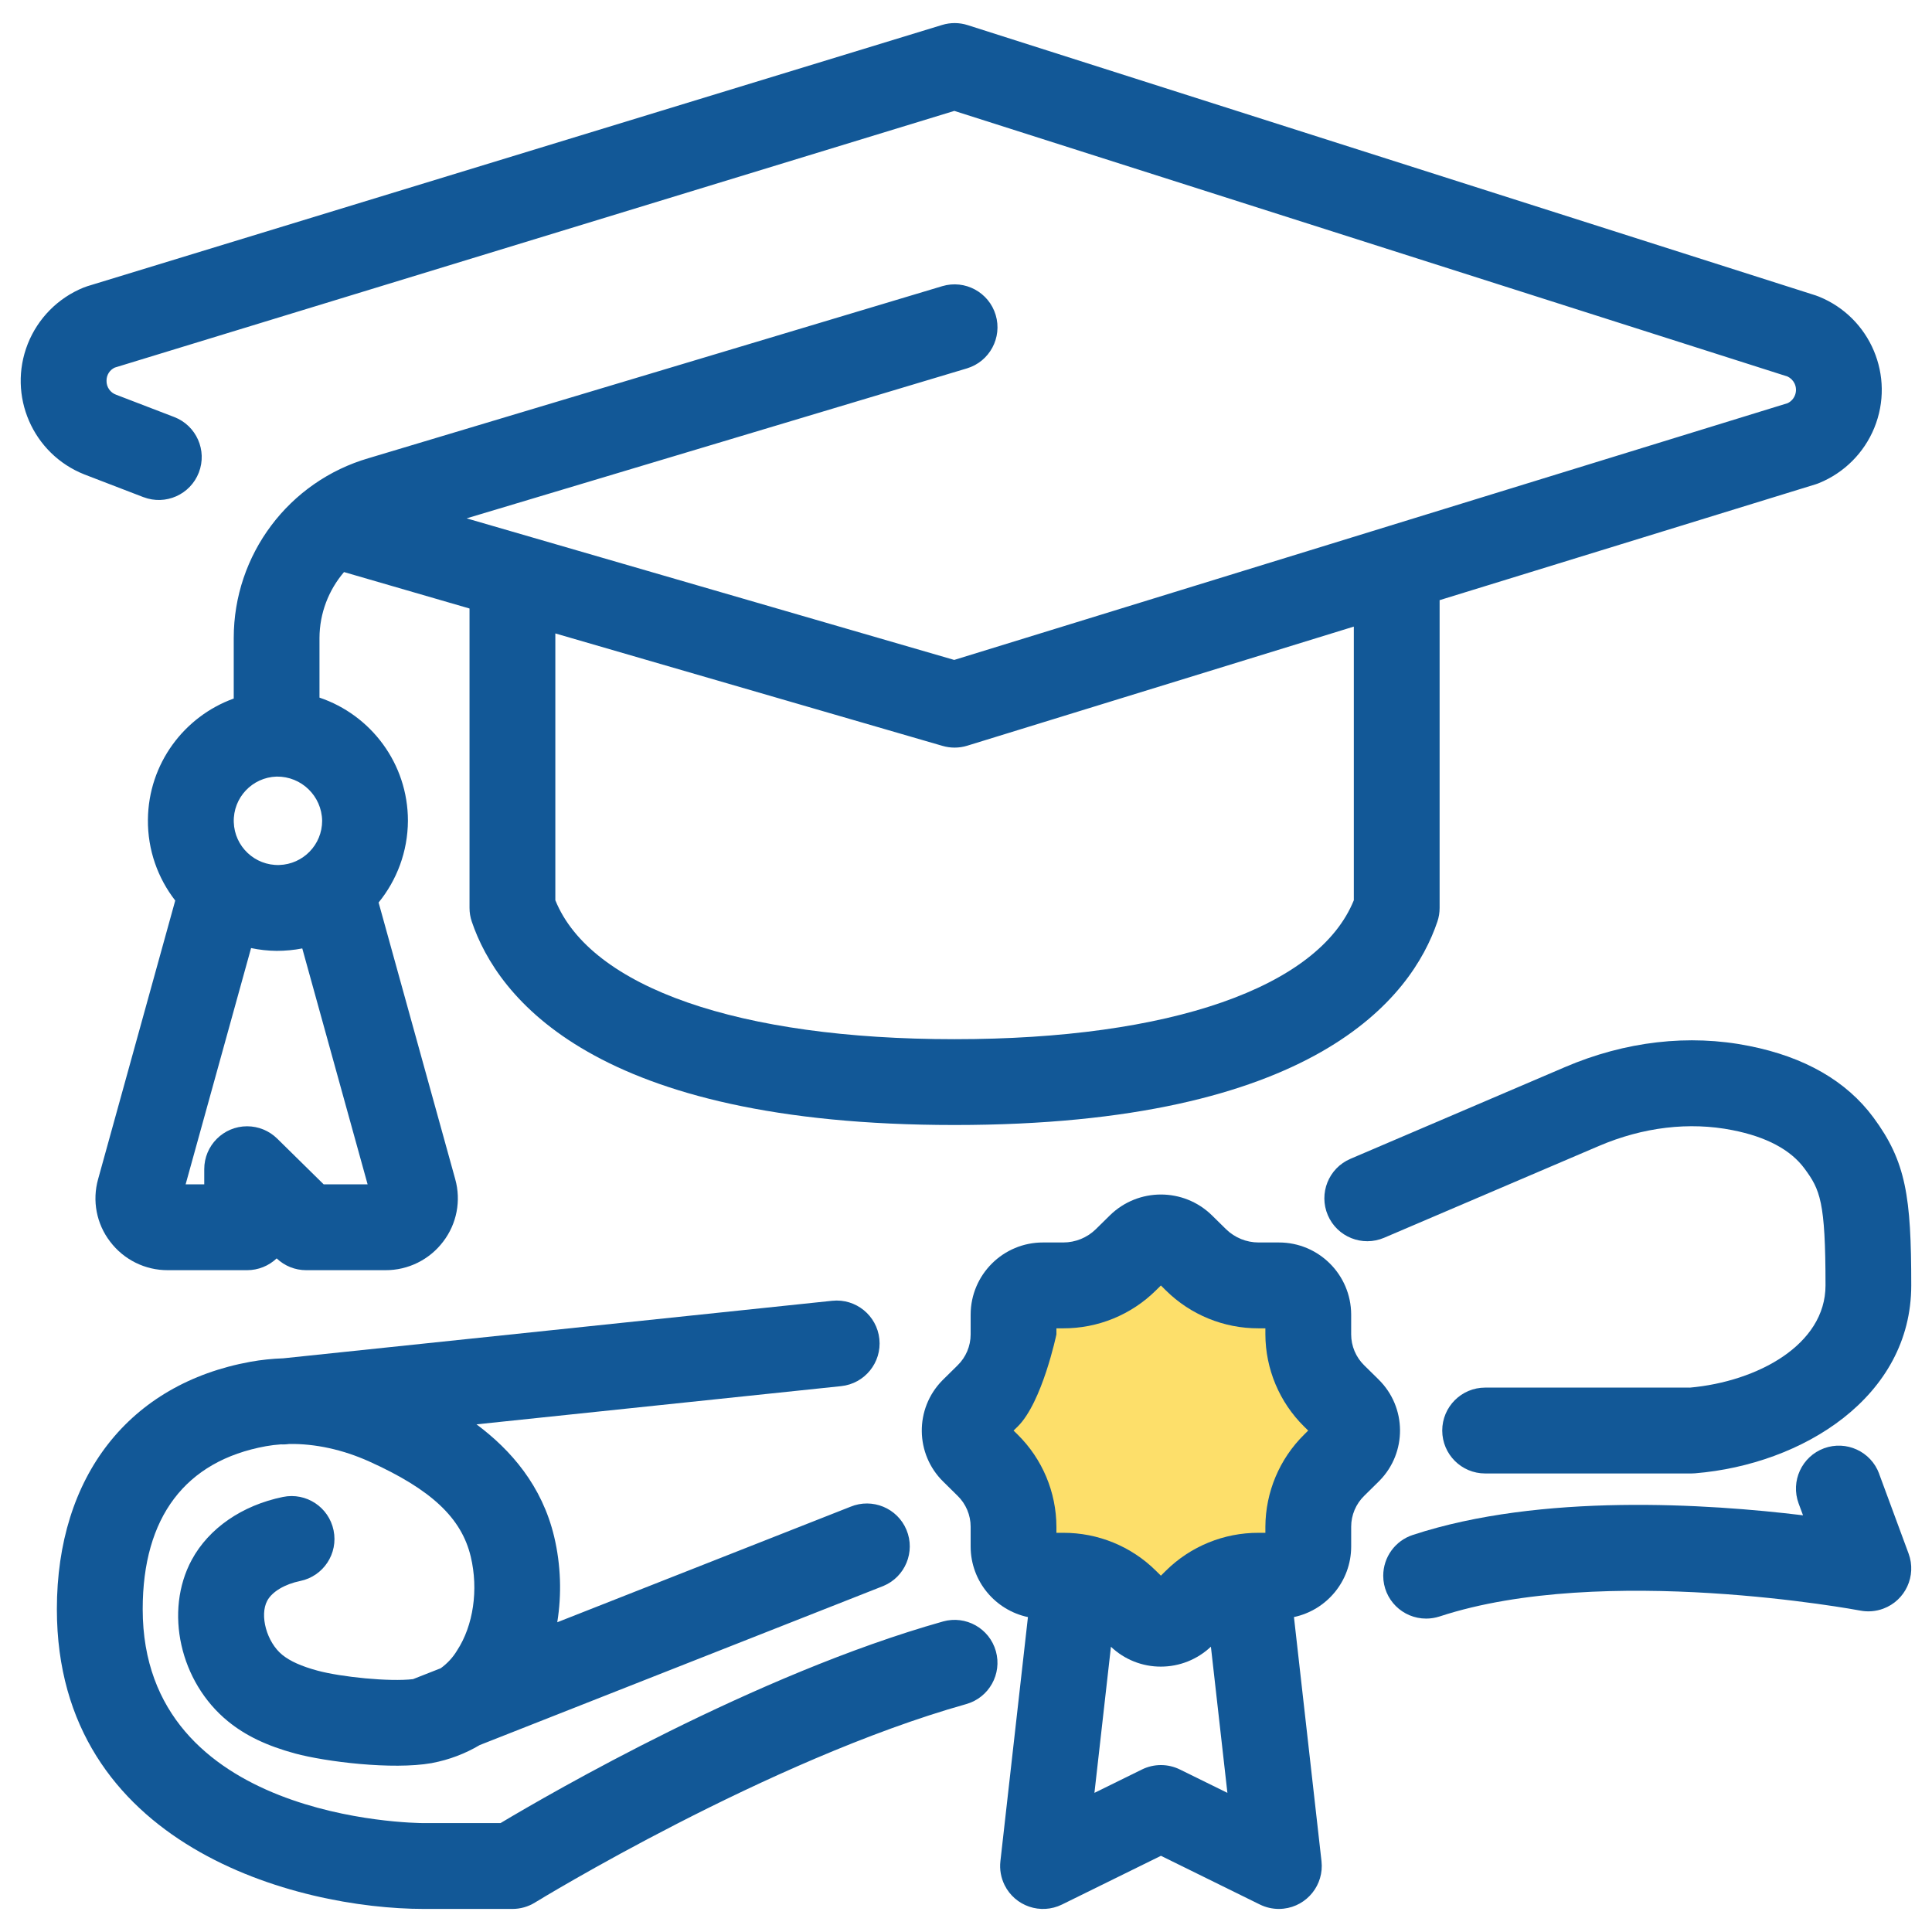
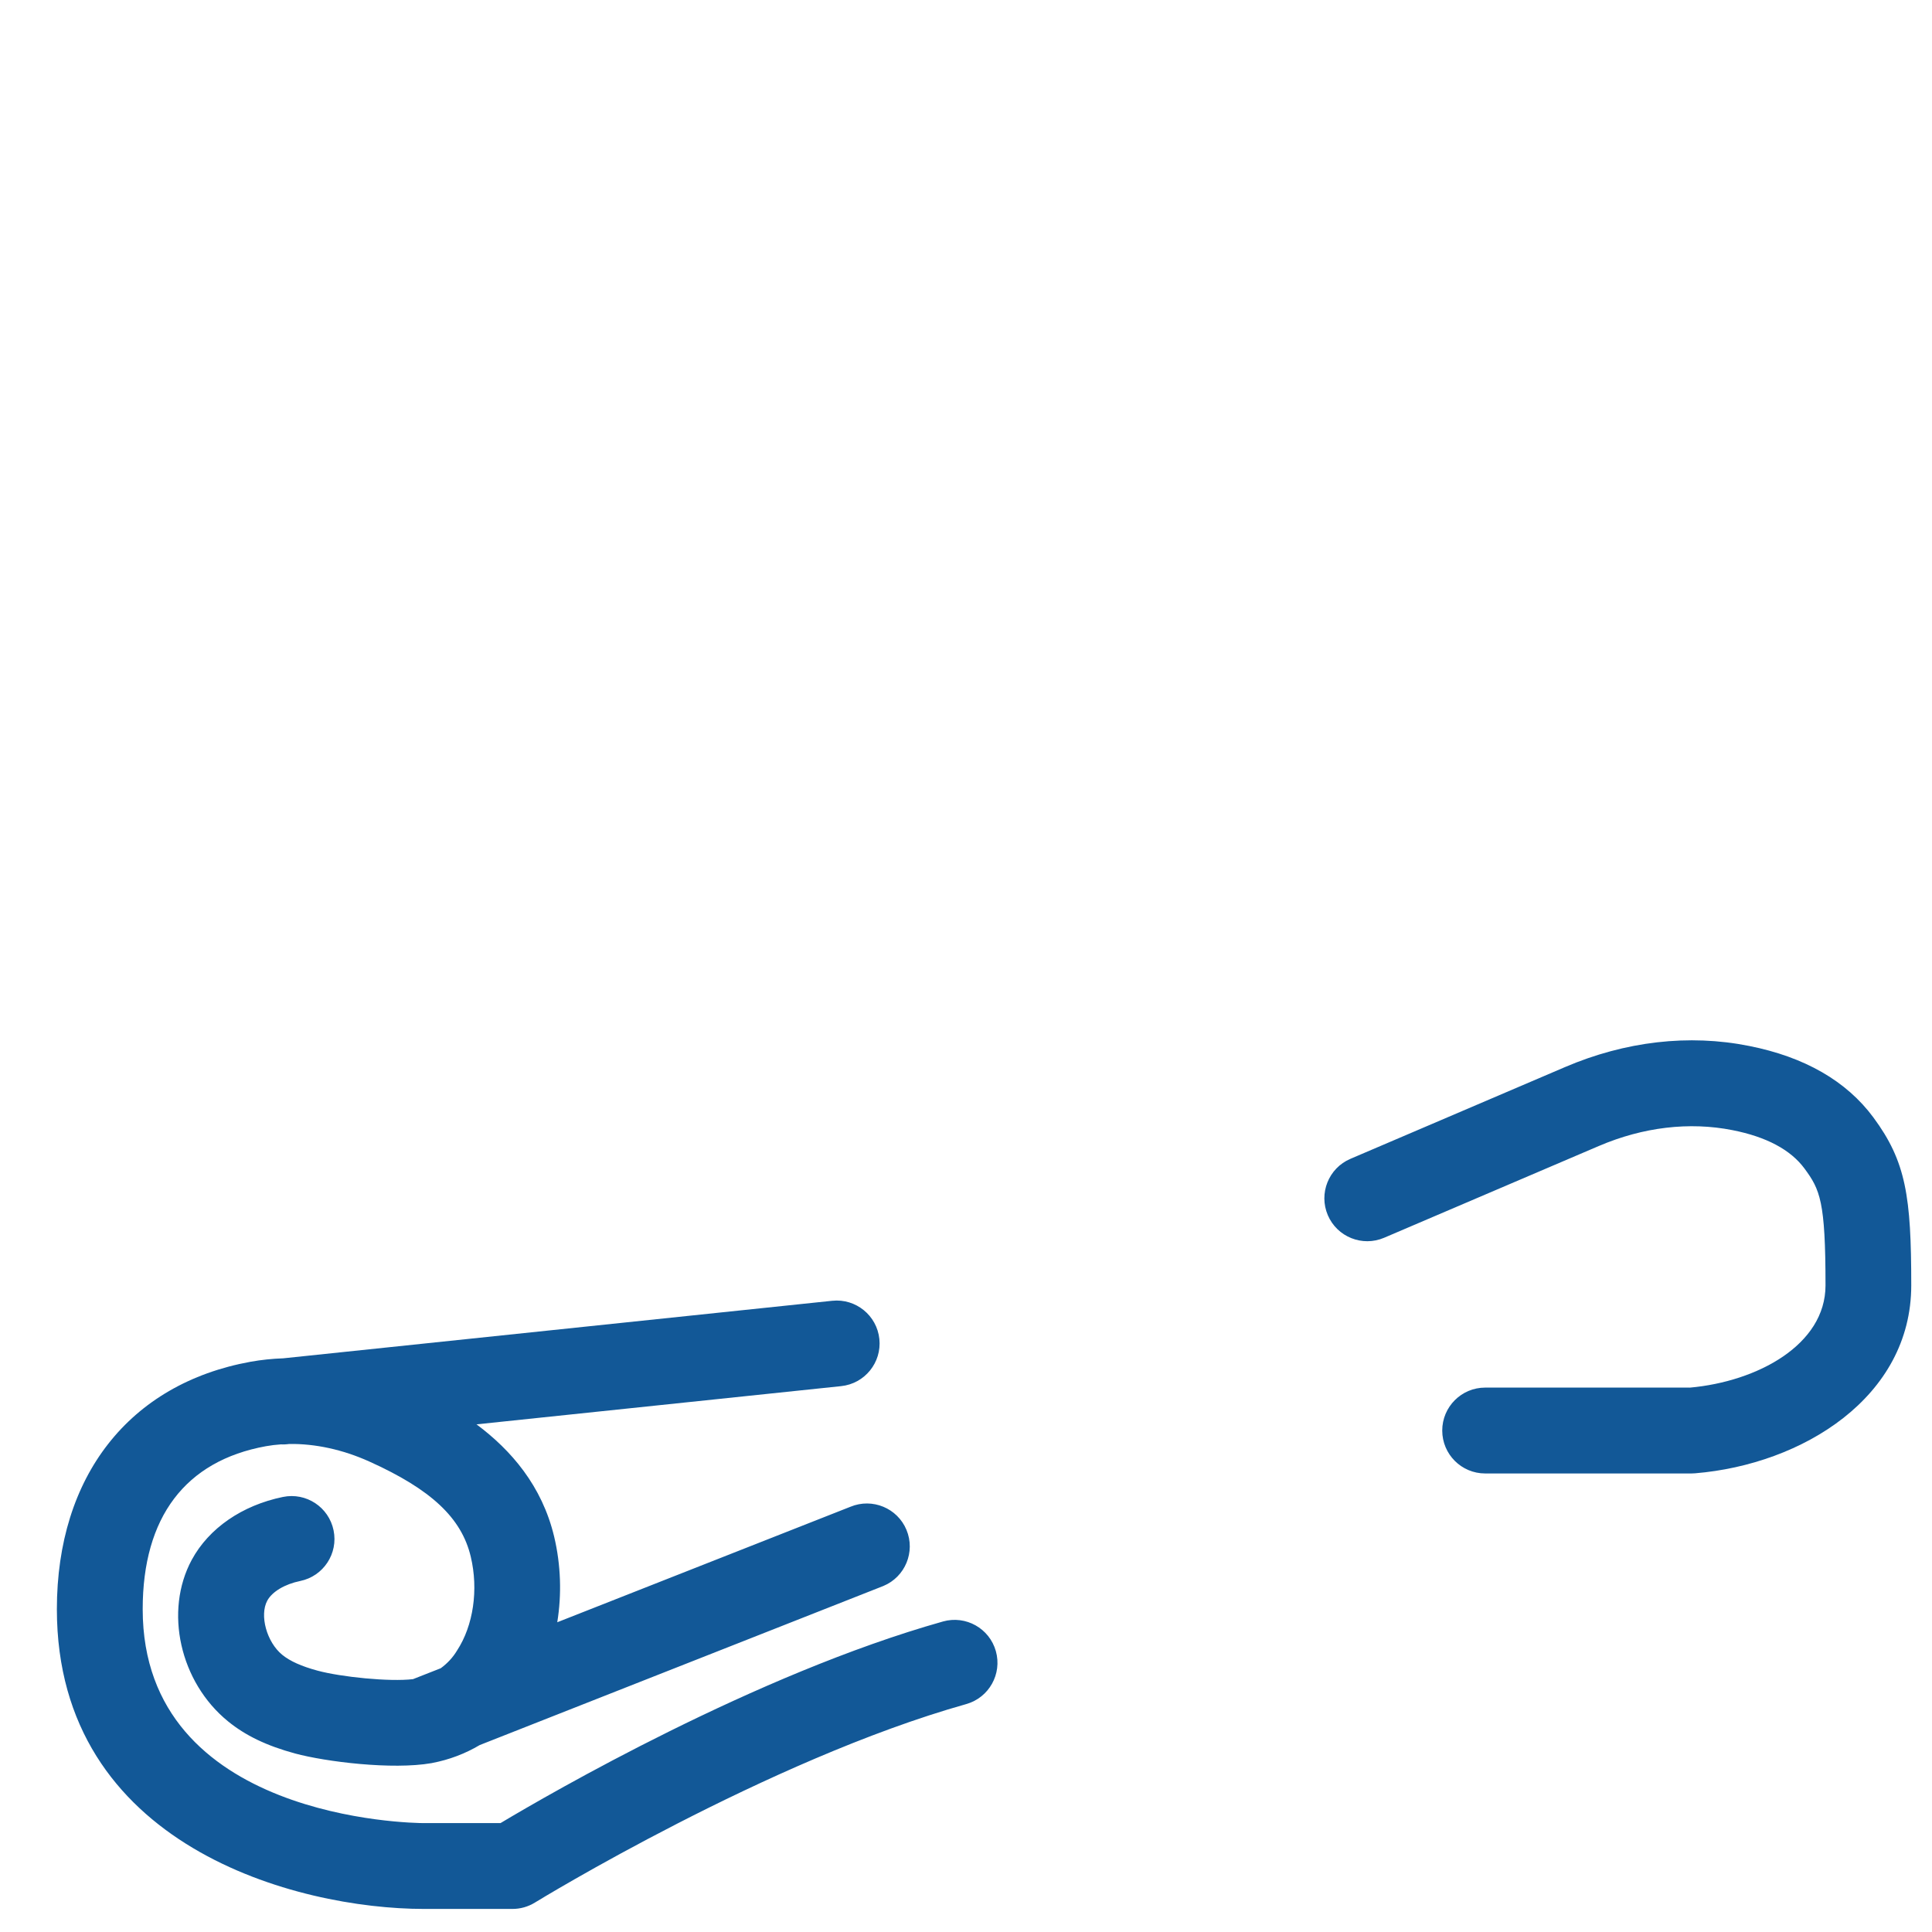
<svg xmlns="http://www.w3.org/2000/svg" id="Layer_1" viewBox="0 0 500 500">
  <defs>
    <style>.cls-1{fill:none;}.cls-2{fill:#fddf6a;}.cls-3{fill:#125897;}</style>
  </defs>
  <rect class="cls-1" width="500" height="500" />
-   <path id="Path_1629" class="cls-2" d="m300.45,420.26c-4.04,0-7.92-1.57-10.8-4.4l-3.03-2.99c-1.84-1.79-4.31-2.79-6.88-2.79h-4.29c-8.45.02-15.31-6.81-15.34-15.25v-4.23c0-2.48-1-4.85-2.78-6.57l-3.03-2.99c-5.98-5.86-6.08-15.46-.21-21.45.07-.07.15-.15.22-.22l3.02-2.98c1.78-1.73,2.78-4.1,2.78-6.58v-4.22c.03-8.45,6.89-15.27,15.34-15.26h4.29c2.57,0,5.03-1,6.88-2.79l3.03-2.98c6.01-5.87,15.59-5.87,21.6,0l3.04,2.98c1.84,1.79,4.31,2.79,6.88,2.79h4.29c8.45-.01,15.31,6.81,15.34,15.26v4.22c0,2.48,1,4.85,2.77,6.58l3.03,2.98c5.98,5.87,6.07,15.48.19,21.47-.06.06-.12.12-.19.19l-3.04,3c-1.77,1.73-2.77,4.1-2.77,6.57v4.23c-.03,8.45-6.9,15.27-15.34,15.25h-4.29c-2.57,0-5.03,1-6.88,2.79l-3.03,2.99c-2.88,2.83-6.76,4.41-10.8,4.4Zm33.39-47.92" />
-   <path class="cls-3" d="m37.13,128.66c5.72,2.19,12.12-.66,14.33-6.37,2.21-5.72-.64-12.15-6.36-14.36l-15.03-5.77c-1.52-.53-2.53-1.99-2.5-3.6-.03-1.47.81-2.82,2.14-3.43L246.98,28.7l215.63,68.74c.79.37,1.43,1.01,1.81,1.79.92,1.9.12,4.19-1.78,5.11l-215.69,66.45-126.19-36.64,129.47-38.81c5.87-1.76,9.21-7.95,7.45-13.83-1.76-5.87-7.95-9.21-13.83-7.45l-148.41,44.5c-20.72,6.01-34.96,25-34.95,46.57v15.65c-12.84,4.64-22.07,16.87-22.21,31.32-.08,7.9,2.58,15.18,7.07,20.96l-19.96,72.1c-1.57,5.58-.42,11.58,3.11,16.17,3.54,4.68,9.07,7.42,14.94,7.39h20.52c2.84,0,5.58-1.09,7.64-3.05,2.06,1.96,4.78,3.05,7.62,3.05h20.52c5.87.03,11.41-2.71,14.95-7.39,3.53-4.6,4.68-10.59,3.12-16.17l-19.83-71.59c4.7-5.77,7.54-13.13,7.59-21.15,0-14.81-9.57-27.39-22.89-31.88v-15.42c.02-6.43,2.38-12.43,6.35-17.07l32.48,9.43v77.49c0,1.21.2,2.41.59,3.55,6.65,19.65,31.73,52.63,124.94,52.63s118.3-32.98,124.95-52.63c.39-1.14.58-2.34.58-3.55v-79.65l97.24-29.96c.33-.11.65-.21.97-.35,6.49-2.65,11.64-7.8,14.29-14.29,5.43-13.32-.98-28.52-14.3-33.94-.28-.12-.56-.22-.86-.32L250.43,6.5c-2.15-.69-4.46-.7-6.62-.04L22.58,74.08c-.33.11-.67.23-.99.36-6.58,2.68-11.78,7.94-14.4,14.55-5.29,13.38,1.27,28.51,14.66,33.8l15.29,5.88Zm46.64,177.85l-12.02-11.83c-2.08-2.05-4.88-3.2-7.8-3.2-6.13,0-11.1,4.98-11.09,11.11v3.92h-4.82l16.94-61.15c2.14.45,4.34.7,6.61.72,2.27,0,4.49-.21,6.64-.63l16.91,61.06h-11.37Zm-11.49-82.65c-6.32.19-11.59-4.78-11.78-11.1-.19-6.31,4.77-11.58,11.07-11.78,0,0,.02,0,.02,0,.01,0,.02,0,.03,0,6.4-.07,11.65,5.04,11.75,11.44,0,6.19-4.92,11.25-11.1,11.44Zm278.09,9.12c-9.14,22.56-47.52,35.96-103.33,35.96s-94.18-13.4-103.32-35.96v-69.05l100.23,29.11c1,.29,2.04.44,3.09.44,1.11,0,2.21-.16,3.27-.49l100.06-30.83v70.83Z" />
  <path class="cls-3" d="m244.04,419.64c-48.46,13.65-101.84,44.6-114.51,52.18h-19.77c-2.97,0-72.83-.89-72.83-55.36,0-23.81,11.03-38.39,31.88-42.18,1.28-.23,2.59-.39,3.92-.48.15,0,.29.02.44.02.39,0,.78-.02,1.17-.06l.53-.06c6.67-.1,13.81,1.44,20.66,4.52,16.04,7.23,23.91,14.59,26.3,24.64,2.04,8.55.67,17.85-3.55,24.3-1.09,1.82-2.54,3.36-4.22,4.58l-7.17,2.82c-6.06.73-18.61-.55-24.72-2.2-4.14-1.12-7.13-2.46-9.13-4.1-4.01-3.27-5.92-10.21-3.87-14.01,1.26-2.32,4.52-4.27,8.52-5.09,6.01-1.23,9.88-7.1,8.64-13.11-1.23-6.01-7.1-9.88-13.11-8.64-10.57,2.17-19.17,8.1-23.59,16.27-7.18,13.29-3.08,31.65,9.37,41.79,4.53,3.7,10.04,6.34,17.36,8.33,7.99,2.15,25.15,4.27,35.31,2.5.04,0,.07-.02.11-.02.04,0,.08-.02.12-.03,4.37-.83,8.51-2.41,12.25-4.63l104.08-41.02c.13-.05.25-.1.38-.15,5.66-2.35,8.34-8.85,5.99-14.51-2.35-5.66-8.85-8.34-14.51-5.99l-75.87,29.89c1.17-7.21.94-14.81-.8-22.14-3.14-13.18-11.16-22.42-20.1-29.08l94.37-9.89c6.1-.64,10.53-6.1,9.89-12.2-.64-6.1-6.1-10.53-12.2-9.89l-142.06,14.89c-2.86.1-5.68.39-8.47.89-31.4,5.7-50.13,29.63-50.13,64.03,0,61.36,62.15,77.58,95.02,77.58h22.89c2.05,0,4.07-.57,5.81-1.65.6-.37,60.3-36.92,111.61-51.36,5.9-1.66,9.34-7.79,7.68-13.7s-7.79-9.34-13.7-7.68Z" />
  <path class="cls-3" d="m437.29,359.11h-52.93c-6.13,0-11.11,4.97-11.11,11.11s4.97,11.11,11.11,11.11h53.4c.3,0,.61-.02.91-.04,27.81-2.29,55.96-19.72,55.96-48.64,0-23.02-1.35-32.02-9.8-43.46-6.97-9.42-17.79-15.65-32.16-18.5-15.57-3.12-32.05-1.21-47.67,5.48l-55.52,23.74c-5.64,2.41-8.25,8.94-5.84,14.58s8.94,8.25,14.58,5.84l55.52-23.73c11.49-4.92,23.46-6.33,34.62-4.12,8.78,1.73,15.05,5.08,18.62,9.91,4.06,5.5,5.46,8.5,5.46,30.27,0,15.36-17.61,24.9-35.14,26.46Z" />
-   <path class="cls-3" d="m486.32,381.39c-2.13-5.75-8.51-8.69-14.27-6.57-5.75,2.13-8.69,8.51-6.57,14.27l1.14,3.07c-24.52-2.98-67.81-5.82-100.98,5.08-4.57,1.49-7.66,5.76-7.66,10.57,0,6.13,4.99,11.09,11.12,11.08,1.18,0,2.34-.19,3.46-.55,42.45-13.95,108.21-1.65,108.88-1.52,1.98.38,4.03.21,5.93-.49,5.75-2.12,8.7-8.51,6.57-14.27l-7.63-20.66Z" />
-   <path class="cls-3" d="m356.77,357l-3.7-3.64c-2.17-2.11-3.39-5.01-3.39-8.03v-5.15c-.04-10.31-8.42-18.65-18.73-18.63h-5.23c-3.13,0-6.14-1.22-8.39-3.4l-3.7-3.64c-7.33-7.16-19.04-7.16-26.37,0l-3.7,3.64c-2.25,2.18-5.26,3.4-8.39,3.4h-5.24c-10.31-.02-18.69,8.32-18.73,18.63v5.15c0,3.03-1.22,5.92-3.39,8.03l-3.69,3.64c-.09.09-.18.18-.27.27-7.16,7.3-7.04,19.02.26,26.18l3.7,3.65c2.17,2.11,3.39,5,3.39,8.02v5.16c.03,8.97,6.39,16.44,14.83,18.22l-7.13,63.19c-.24,2.11.14,4.24,1.07,6.14,2.71,5.5,9.36,7.77,14.87,5.06l25.61-12.61,25.61,12.61c1.53.75,3.21,1.14,4.91,1.14h0c.41,0,.82-.03,1.22-.07,6.1-.68,10.49-6.18,9.81-12.28l-7.13-63.19c8.43-1.78,14.78-9.25,14.81-18.21v-5.16c0-3.02,1.22-5.91,3.39-8.02l3.71-3.66c.08-.08.15-.15.23-.23,7.17-7.3,7.07-19.03-.24-26.2Zm-51.42,100.94c-3.09-1.52-6.72-1.52-9.81,0l-12.3,6.05,4.27-37.81c3.49,3.31,8.12,5.16,12.93,5.14,4.82,0,9.44-1.85,12.94-5.16l4.27,37.83-12.3-6.05Zm32.15-86.66c-6.38,6.3-9.98,14.88-10.02,23.84v1.57h-1.76c-8.97-.03-17.59,3.49-23.98,9.8l-1.3,1.29-1.31-1.29c-6.38-6.31-15-9.83-23.97-9.8h-1.76v-1.57c-.03-8.96-3.64-17.54-10.02-23.84l-1.07-1.05,1.07-1.04c6.36-6.27,10.02-23.85,10.02-23.85v-1.57h1.76c8.97.03,17.59-3.49,23.97-9.8l1.31-1.29,1.3,1.29c6.38,6.31,15,9.83,23.98,9.8h1.76v1.57c.03,8.97,3.64,17.55,10.02,23.85l1.06,1.04-1.06,1.05Z" />
</svg>